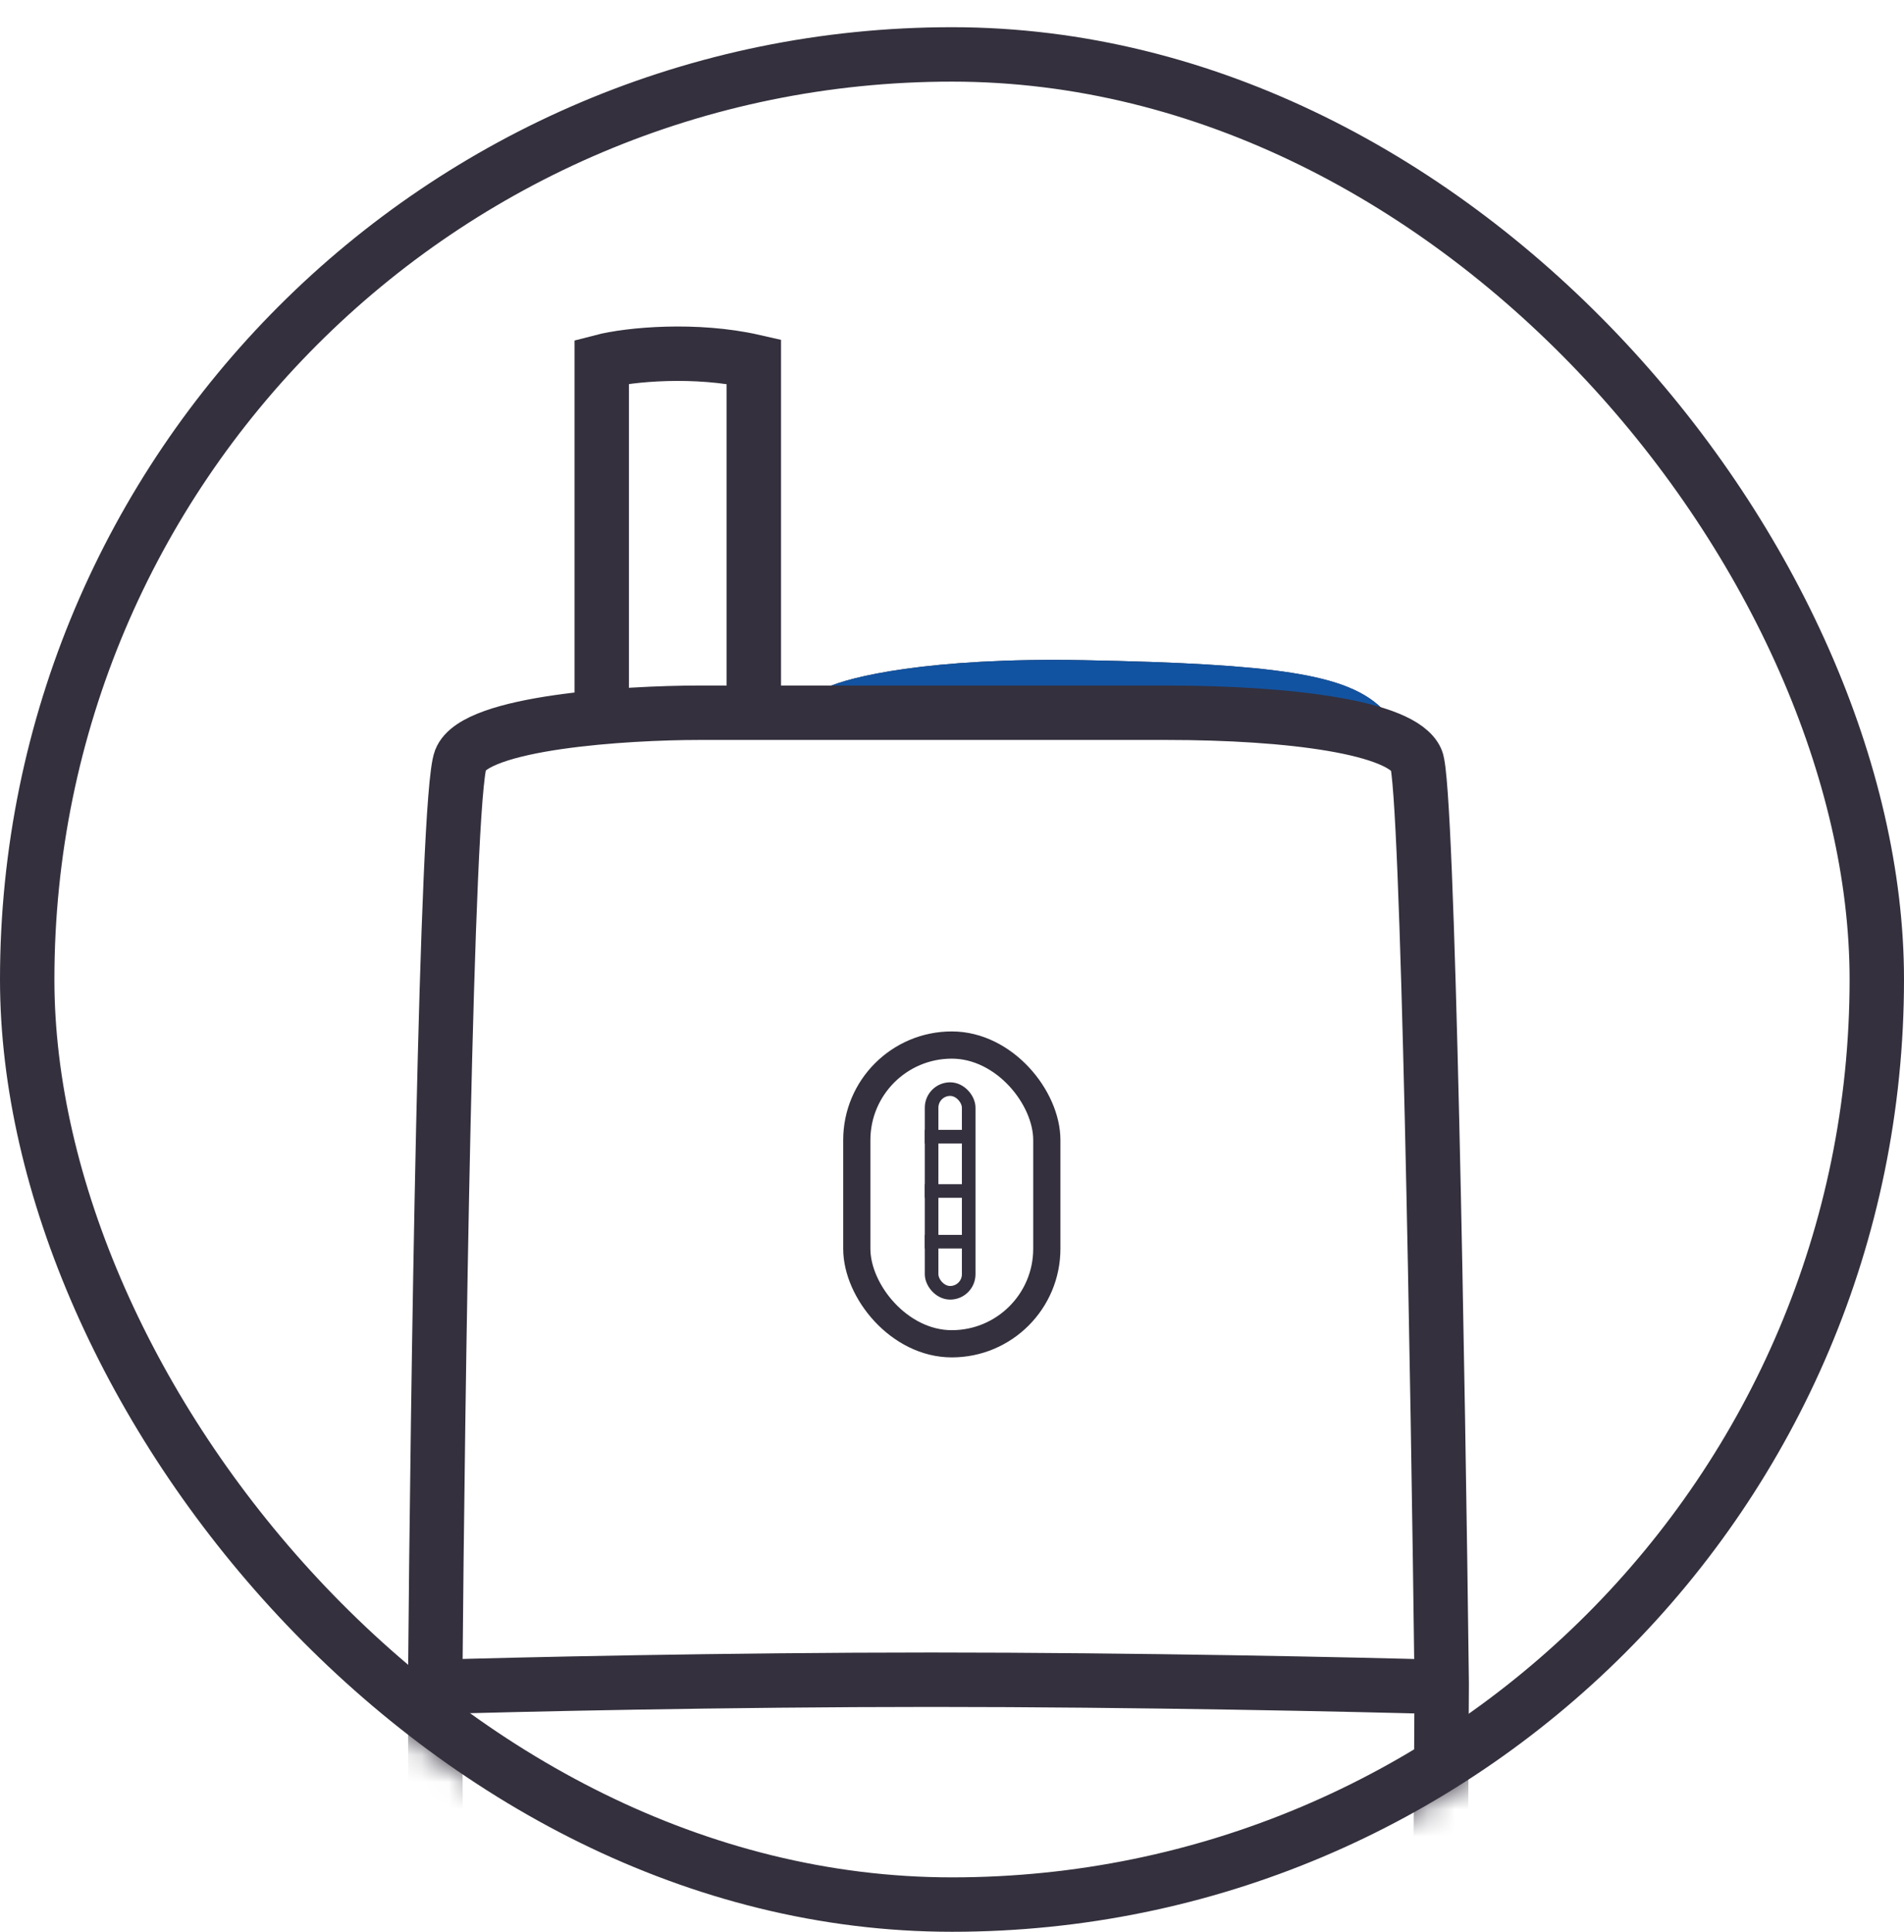
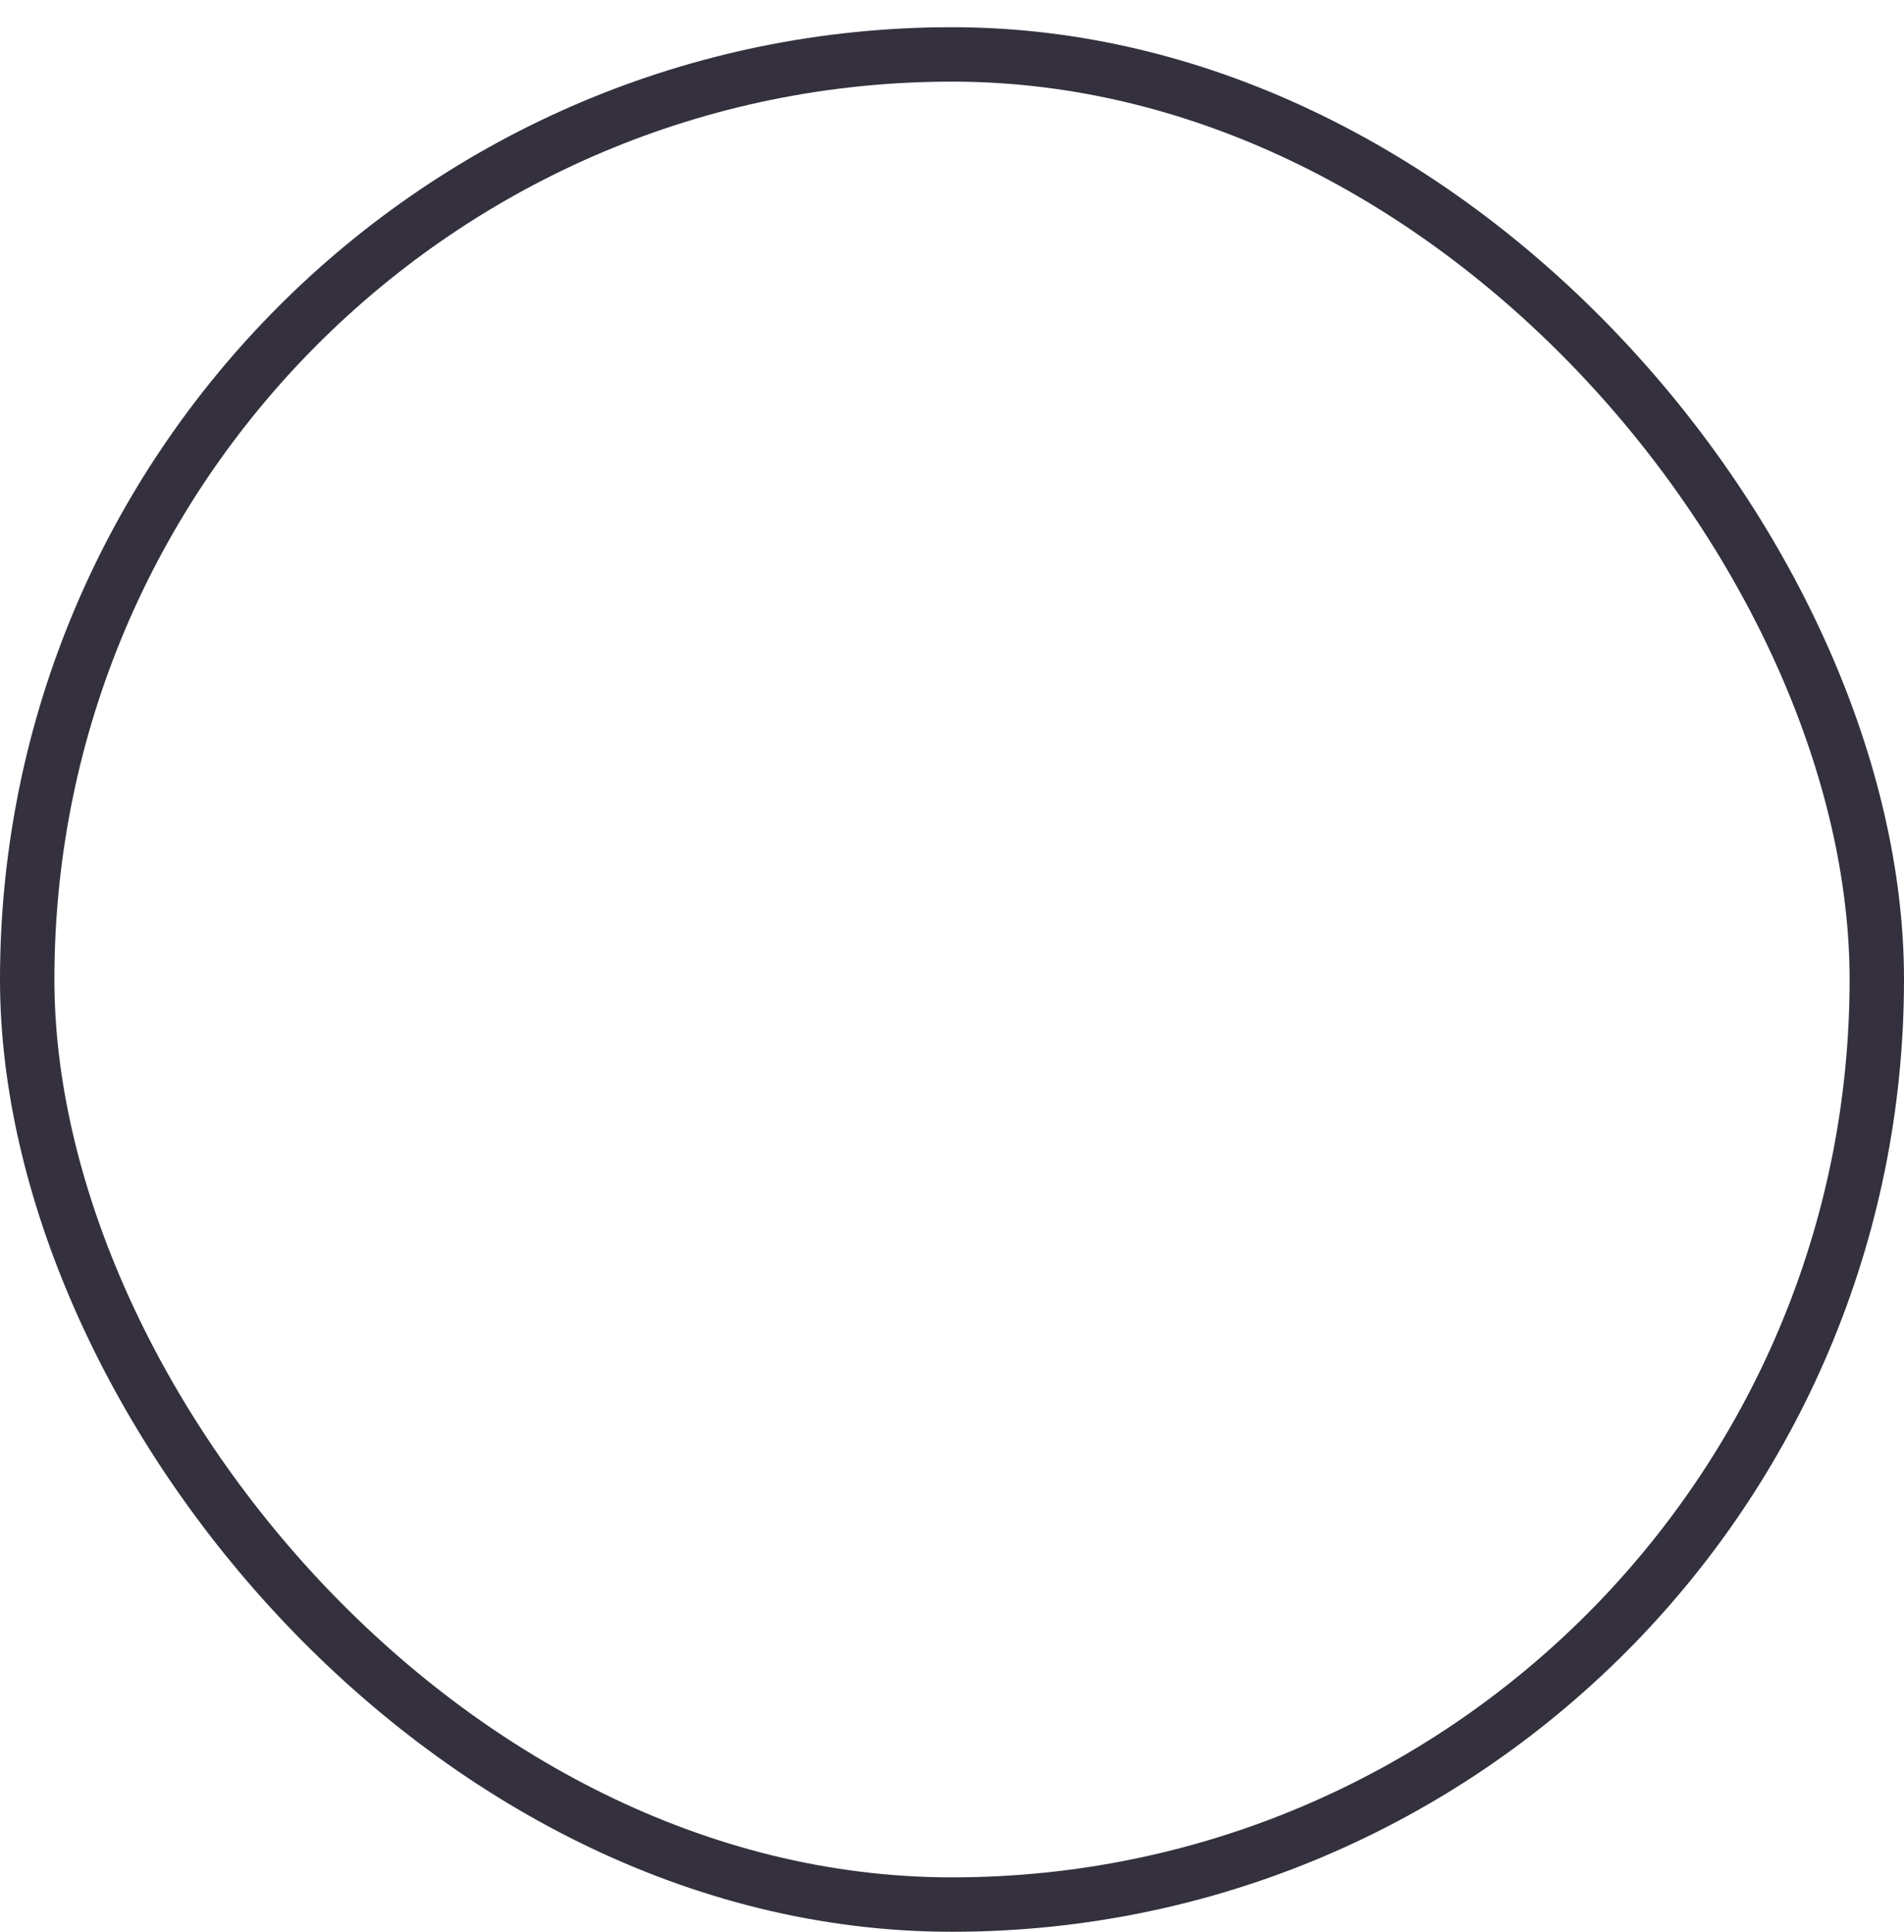
<svg xmlns="http://www.w3.org/2000/svg" width="70" height="71" viewBox="0 0 70 71" fill="none">
  <rect x="1" y="2" width="68" height="68" rx="34" stroke="#34303D" stroke-width="2" />
  <mask id="mask0_6596_476" style="mask-type:alpha" maskUnits="userSpaceOnUse" x="0" y="1" width="70" height="70">
-     <rect x="1.094" y="2.094" width="67.812" height="67.812" rx="33.906" fill="white" />
-     <rect x="1.094" y="2.094" width="67.812" height="67.812" rx="33.906" stroke="#34303D" stroke-width="2.188" />
-   </mask>
+     </mask>
  <g mask="url(#mask0_6596_476)">
    <path d="M30.775 26.196C31.396 25.885 34.183 25.158 39.826 25.264C46.881 25.397 49.277 25.797 50.209 26.861M22.123 26.242V13.288C23.143 13.022 25.584 12.802 27.714 13.288V26.196" stroke="#34303D" stroke-width="2" />
    <path d="M30.775 26.196C31.397 25.885 34.183 25.158 39.827 25.264C46.882 25.397 49.277 25.797 50.209 26.861" stroke="#1253A1" stroke-width="2" />
-     <path d="M16.932 27.926C17.464 26.542 23.01 26.196 25.717 26.196H42.888C47.413 26.196 51.54 26.728 52.072 27.926C52.498 28.885 52.871 50.954 53.004 61.869C52.96 72.518 52.764 94.214 52.339 95.811C51.913 97.409 48.7 97.897 47.147 97.941C39.738 97.986 24.652 98.048 23.587 97.941C22.256 97.808 17.597 97.941 16.799 96.078C16.16 94.587 16 72.651 16 61.869C16.089 51.132 16.399 29.311 16.932 27.926Z" stroke="#34303D" stroke-width="2" />
+     <path d="M16.932 27.926C17.464 26.542 23.01 26.196 25.717 26.196H42.888C47.413 26.196 51.54 26.728 52.072 27.926C52.498 28.885 52.871 50.954 53.004 61.869C51.913 97.409 48.7 97.897 47.147 97.941C39.738 97.986 24.652 98.048 23.587 97.941C22.256 97.808 17.597 97.941 16.799 96.078C16.16 94.587 16 72.651 16 61.869C16.089 51.132 16.399 29.311 16.932 27.926Z" stroke="#34303D" stroke-width="2" />
    <path d="M16 62.002C18.928 61.913 26.675 61.736 34.236 61.736C41.796 61.736 49.898 61.913 53.004 62.002" stroke="#34303D" stroke-width="2" />
-     <rect x="31.5" y="38.409" width="6.986" height="10.98" rx="3.493" stroke="#34303D" />
    <rect x="34.25" y="40.029" width="1.364" height="7.486" rx="0.682" stroke="#34303D" stroke-width="0.5" />
-     <path d="M34 41.776H35.597" stroke="#34303D" stroke-width="0.5" />
    <path d="M34 43.773H35.597" stroke="#34303D" stroke-width="0.5" />
    <path d="M34 45.636H35.597" stroke="#34303D" stroke-width="0.5" />
  </g>
</svg>